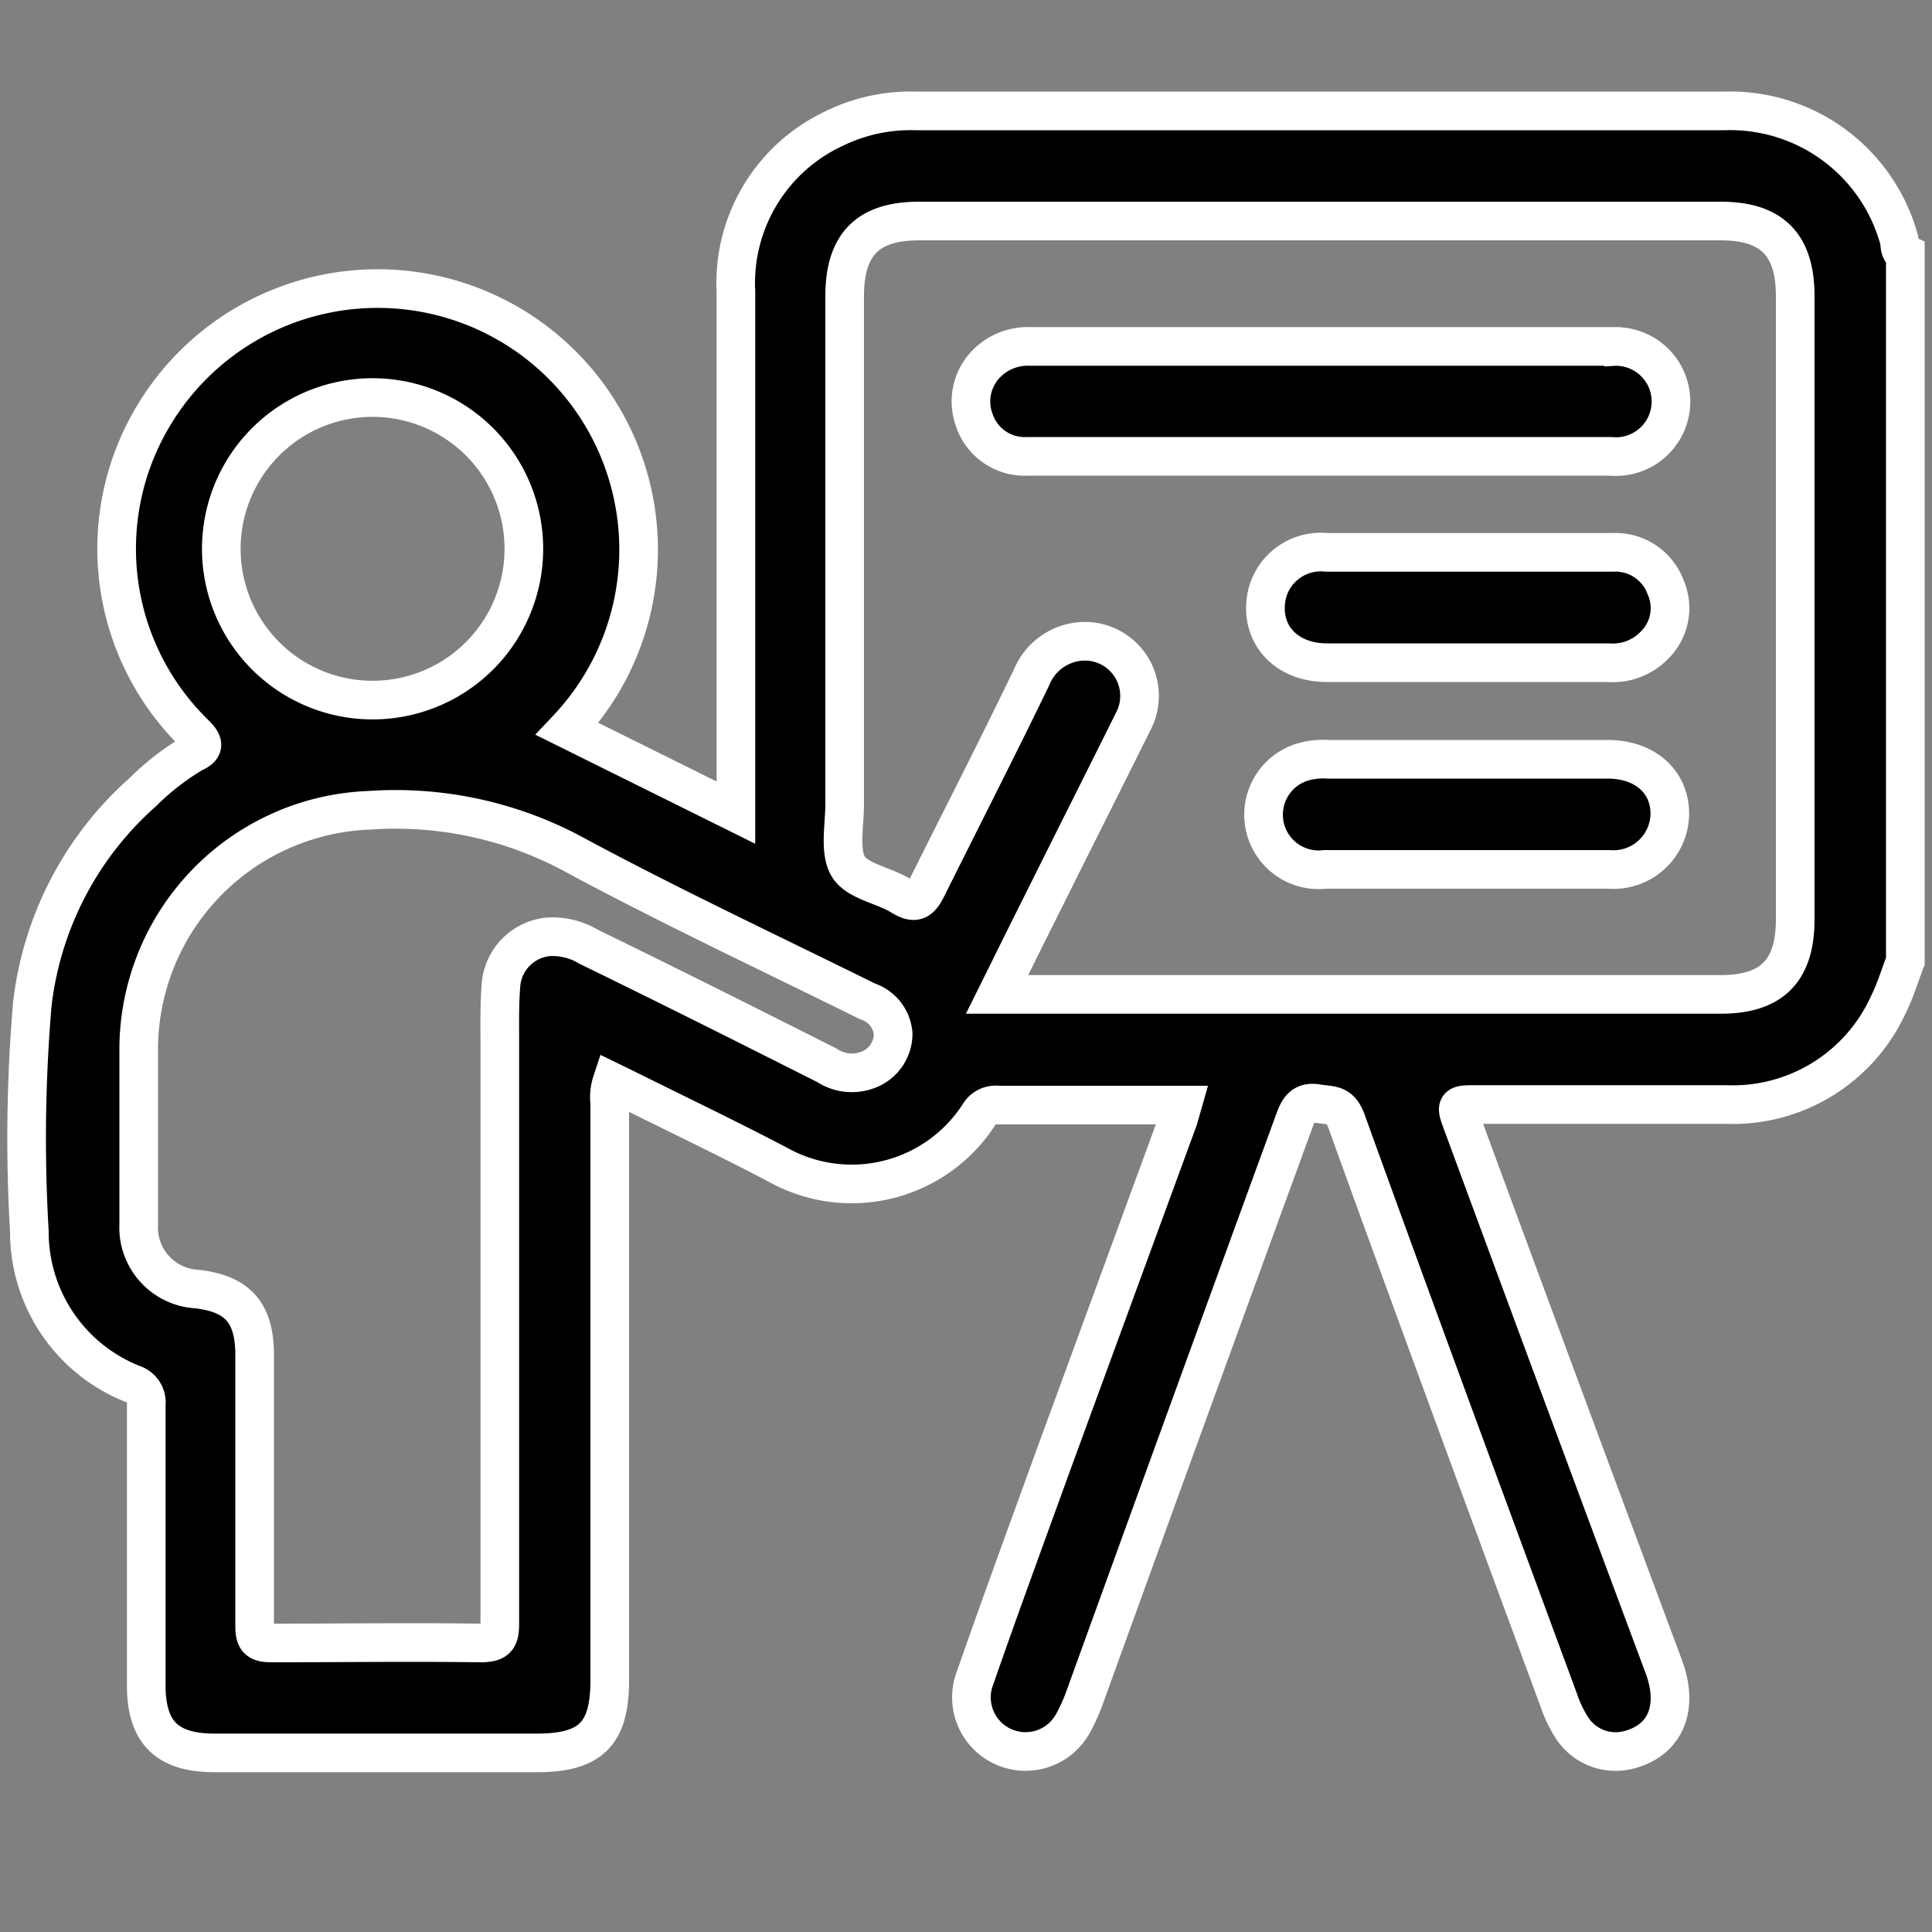
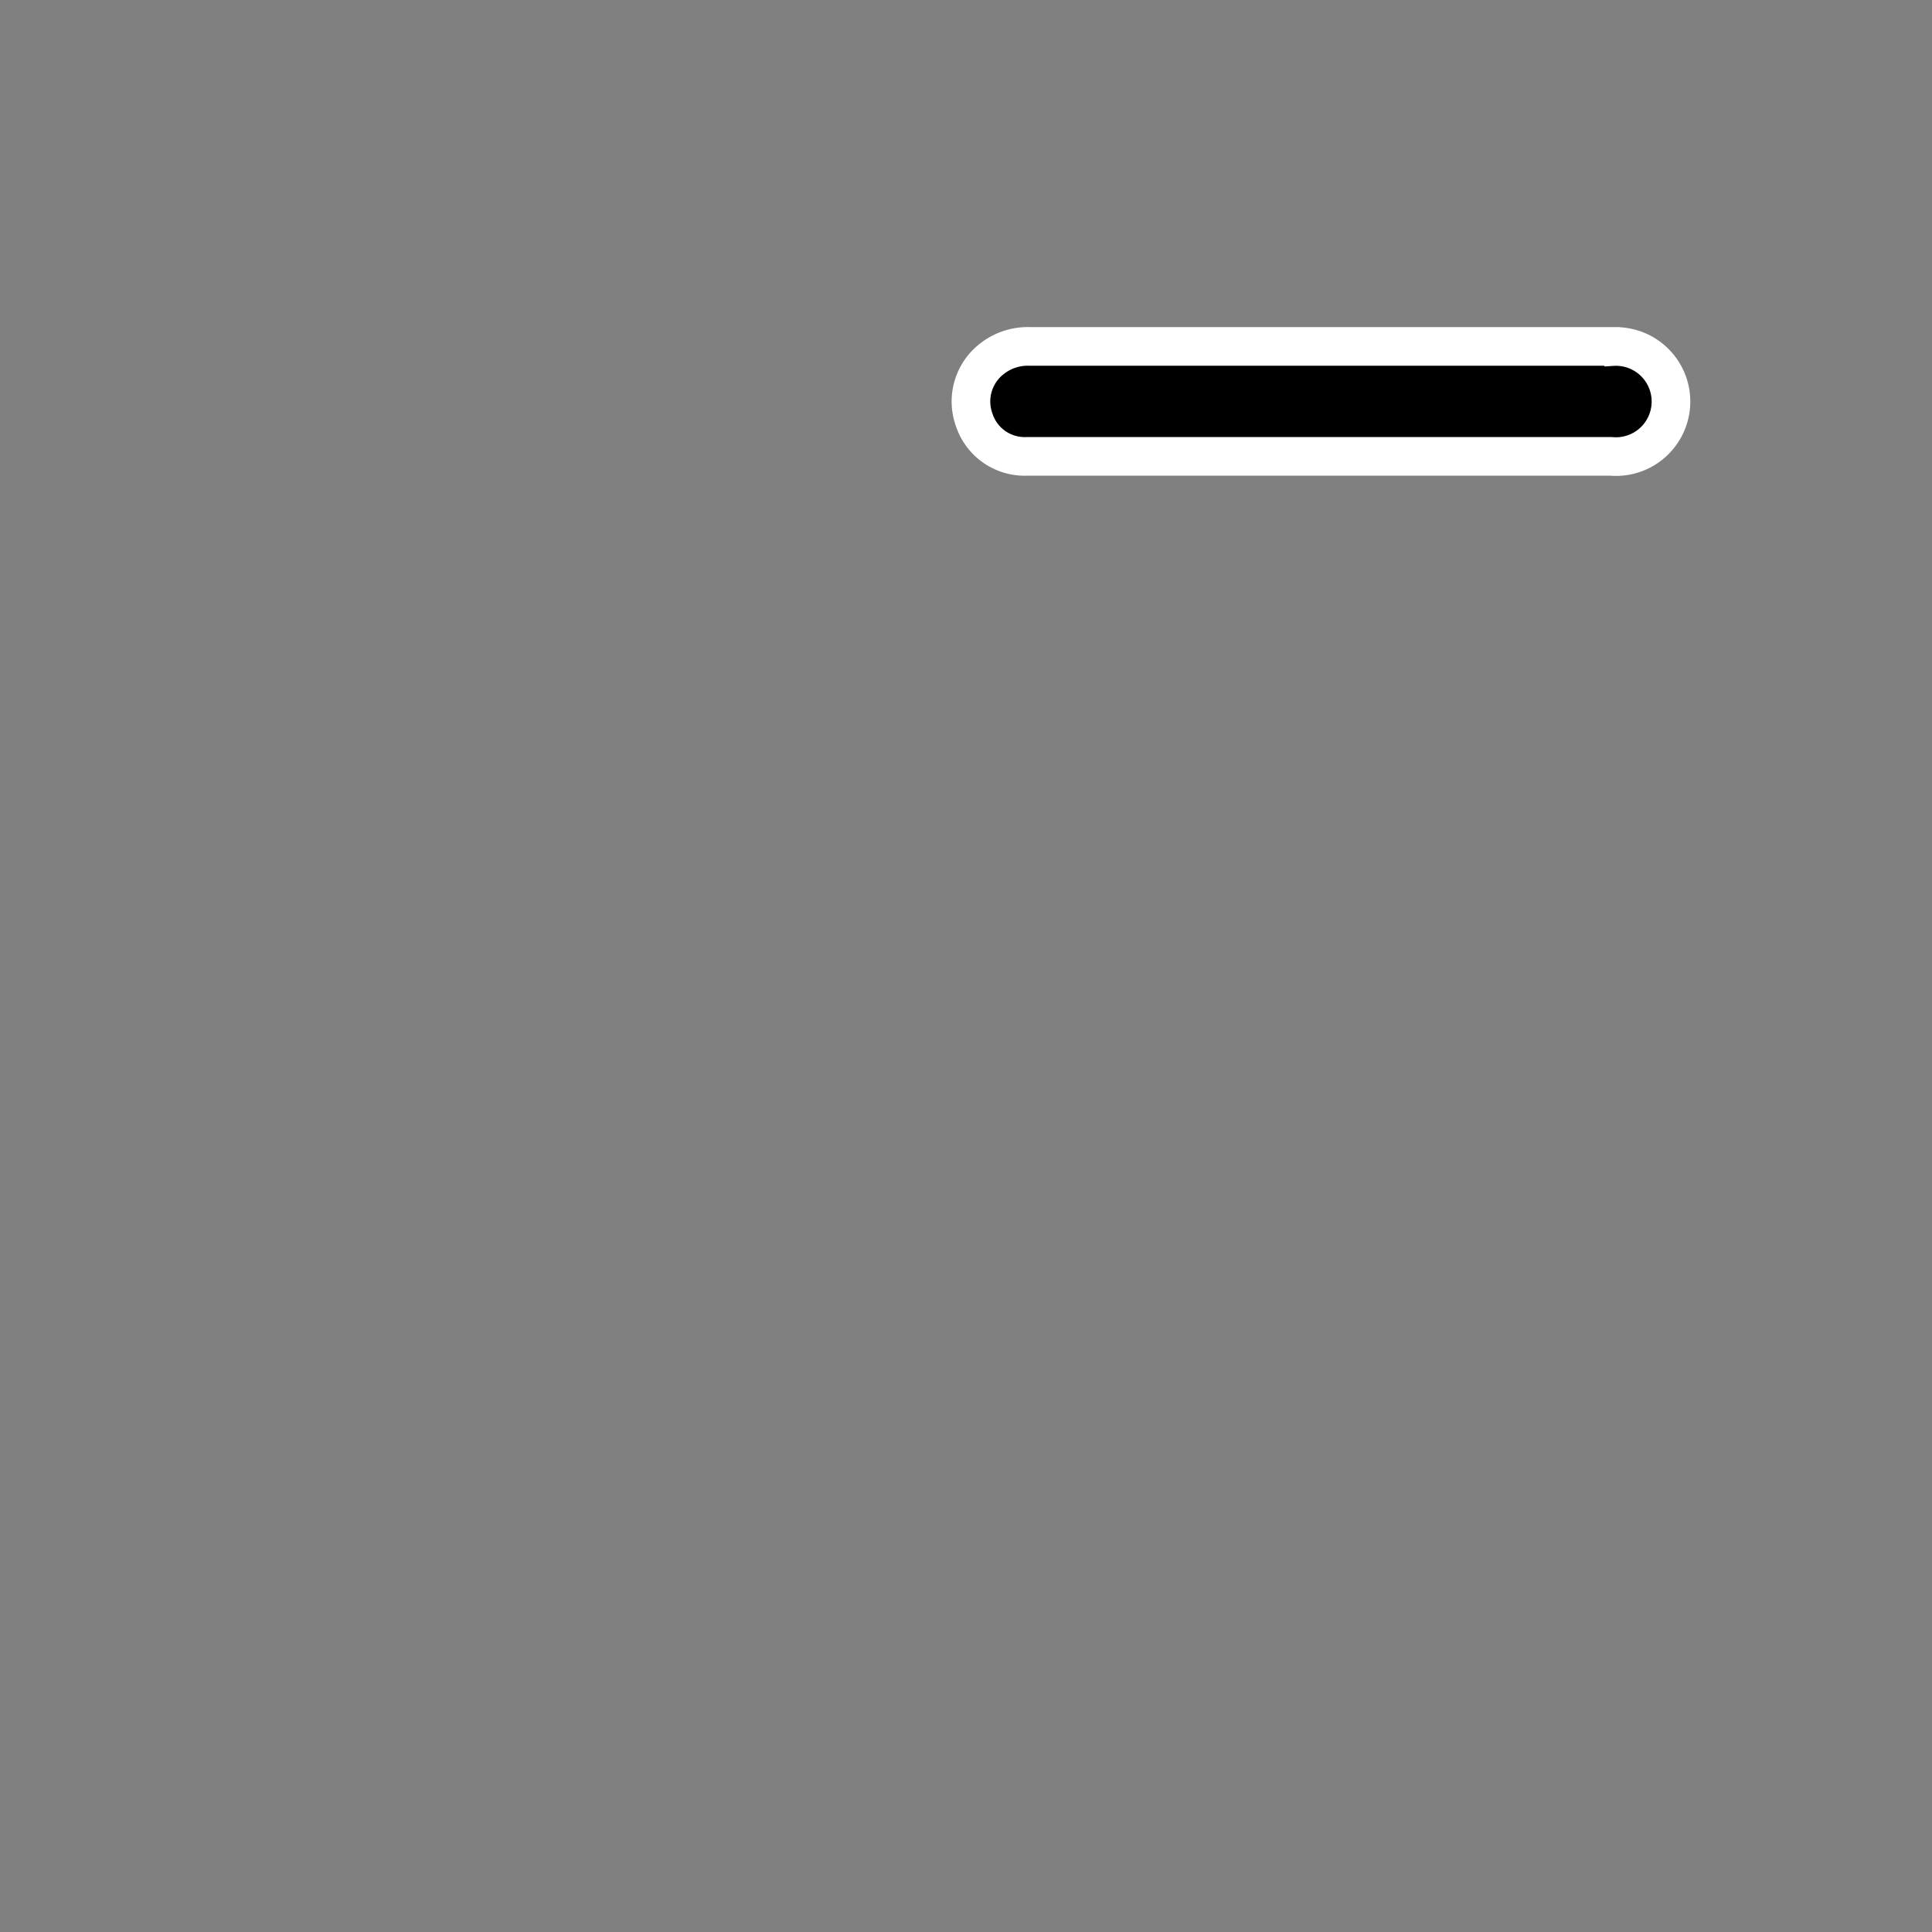
<svg xmlns="http://www.w3.org/2000/svg" id="Layer_1" data-name="Layer 1" viewBox="0 0 100 100">
  <rect x="0" y="0" width="100" height="100" fill="#808080" stroke="none" />
  <defs>
    <style>.cls-1{stroke:#fff;stroke-miterlimit:10;stroke-width:2px;}</style>
  </defs>
-   <path class="cls-1" d="M98.3,12.42a9.06,9.06,0,0,0-9-6.68c-14,0-28,0-41.93,0a9,9,0,0,0-4.21.92,8.83,8.83,0,0,0-5.07,8.43q0,12.9,0,25.8v1.17l-8.73-4.33A13.51,13.51,0,1,0,8.13,21.22,13.37,13.37,0,0,0,10.1,38c.53.53.44.73-.14,1A13.5,13.5,0,0,0,7.39,41,17.32,17.32,0,0,0,1.67,52a82.29,82.29,0,0,0-.15,11.75,8.46,8.46,0,0,0,5.39,7.9,1,1,0,0,1,.66,1.06q0,7.26,0,14.52c0,2.44,1.07,3.5,3.54,3.5H27.79c2.8,0,3.77-1,3.77-3.75V57.09A2.52,2.52,0,0,1,31.67,56l.82.4c2.59,1.29,5.21,2.54,7.78,3.89a7.84,7.84,0,0,0,10.41-2.61,1,1,0,0,1,1-.48c2.56,0,5.12,0,7.68,0H61.2L61,57.9,54.49,75.66c-1.37,3.79-2.77,7.58-4.09,11.39a2.8,2.8,0,0,0,5.11,2.2A8.77,8.77,0,0,0,56.09,88Q61.52,73,67,58c.22-.61.45-1,1.18-.88s1.16,0,1.49.85c3.61,10,7.31,20,11,30a6.55,6.55,0,0,0,.74,1.53,2.69,2.69,0,0,0,2.82,1.09c1.95-.46,2.69-2.15,1.89-4.32Q80.88,72.22,75.7,58.17c-.37-1-.37-1,.75-1,4.3,0,8.6,0,12.9,0A8.85,8.85,0,0,0,97.74,52c.36-.72.59-1.5.88-2.25V13.15C98.28,13,98.36,12.66,98.3,12.42ZM19.51,20.58a7.83,7.83,0,0,1,.1,15.65,7.83,7.83,0,1,1-.1-15.65ZM45.06,55.32a2.34,2.34,0,0,1-2.26-.18C38.69,53.07,34.57,51,30.46,49a3.62,3.62,0,0,0-2.08-.51,2.72,2.72,0,0,0-2.44,2.39c-.09,1-.07,2-.07,3q0,7,0,13.94c0,5.41,0,10.81,0,16.22,0,.75-.14,1-1,1-3.61-.05-7.21,0-10.81,0-.74,0-.88-.21-.88-.9,0-4.68,0-9.36,0-14,0-2.2-.88-3.18-3-3.42a3.19,3.19,0,0,1-3-3.35c0-3.07,0-6.14,0-9.2A12.4,12.4,0,0,1,19.12,41.94,19.43,19.43,0,0,1,29.6,44.17c5,2.7,10.19,5.13,15.3,7.66a1.93,1.93,0,0,1,1.33,1.68A2,2,0,0,1,45.06,55.32Zm47.86-7.74c0,2.67-1.21,3.89-3.86,3.89H51.61c.81-1.63,1.54-3.12,2.29-4.61,1.57-3.16,3.16-6.31,4.73-9.47a2.83,2.83,0,0,0-3-4.15,3,3,0,0,0-2.24,1.83C51.64,38.69,49.8,42.28,48,45.9c-.36.73-.62.93-1.36.47-.91-.56-2.28-.75-2.74-1.53s-.18-2.14-.18-3.24V15.33c0-2.68,1.2-3.89,3.85-3.89H89.06c2.65,0,3.86,1.22,3.86,3.89Z" />
  <path class="cls-1" d="M83.44,17.93q-15.09,0-30.17,0a3,3,0,0,0-1.94.65,2.79,2.79,0,0,0-.91,3.14,2.75,2.75,0,0,0,2.76,1.9c5.06,0,10.12,0,15.18,0s10,0,15,0a2.85,2.85,0,1,0,.09-5.68Z" />
-   <path class="cls-1" d="M68.64,34.3c3.16,0,6.32,0,9.48,0h5.12a3,3,0,0,0,2.4-.91,2.69,2.69,0,0,0,.57-3,2.77,2.77,0,0,0-2.75-1.8c-2.5,0-5,0-7.49,0s-4.86,0-7.3,0a2.87,2.87,0,0,0-3.08,2.13C65.13,32.69,66.45,34.28,68.64,34.3Z" />
-   <path class="cls-1" d="M83.23,39.3H68.73a3.82,3.82,0,0,0-1.3.14A2.85,2.85,0,0,0,68.58,45q7.35,0,14.69,0a2.92,2.92,0,0,0,3.16-2.83C86.45,40.47,85.16,39.31,83.23,39.3Z" />
</svg>